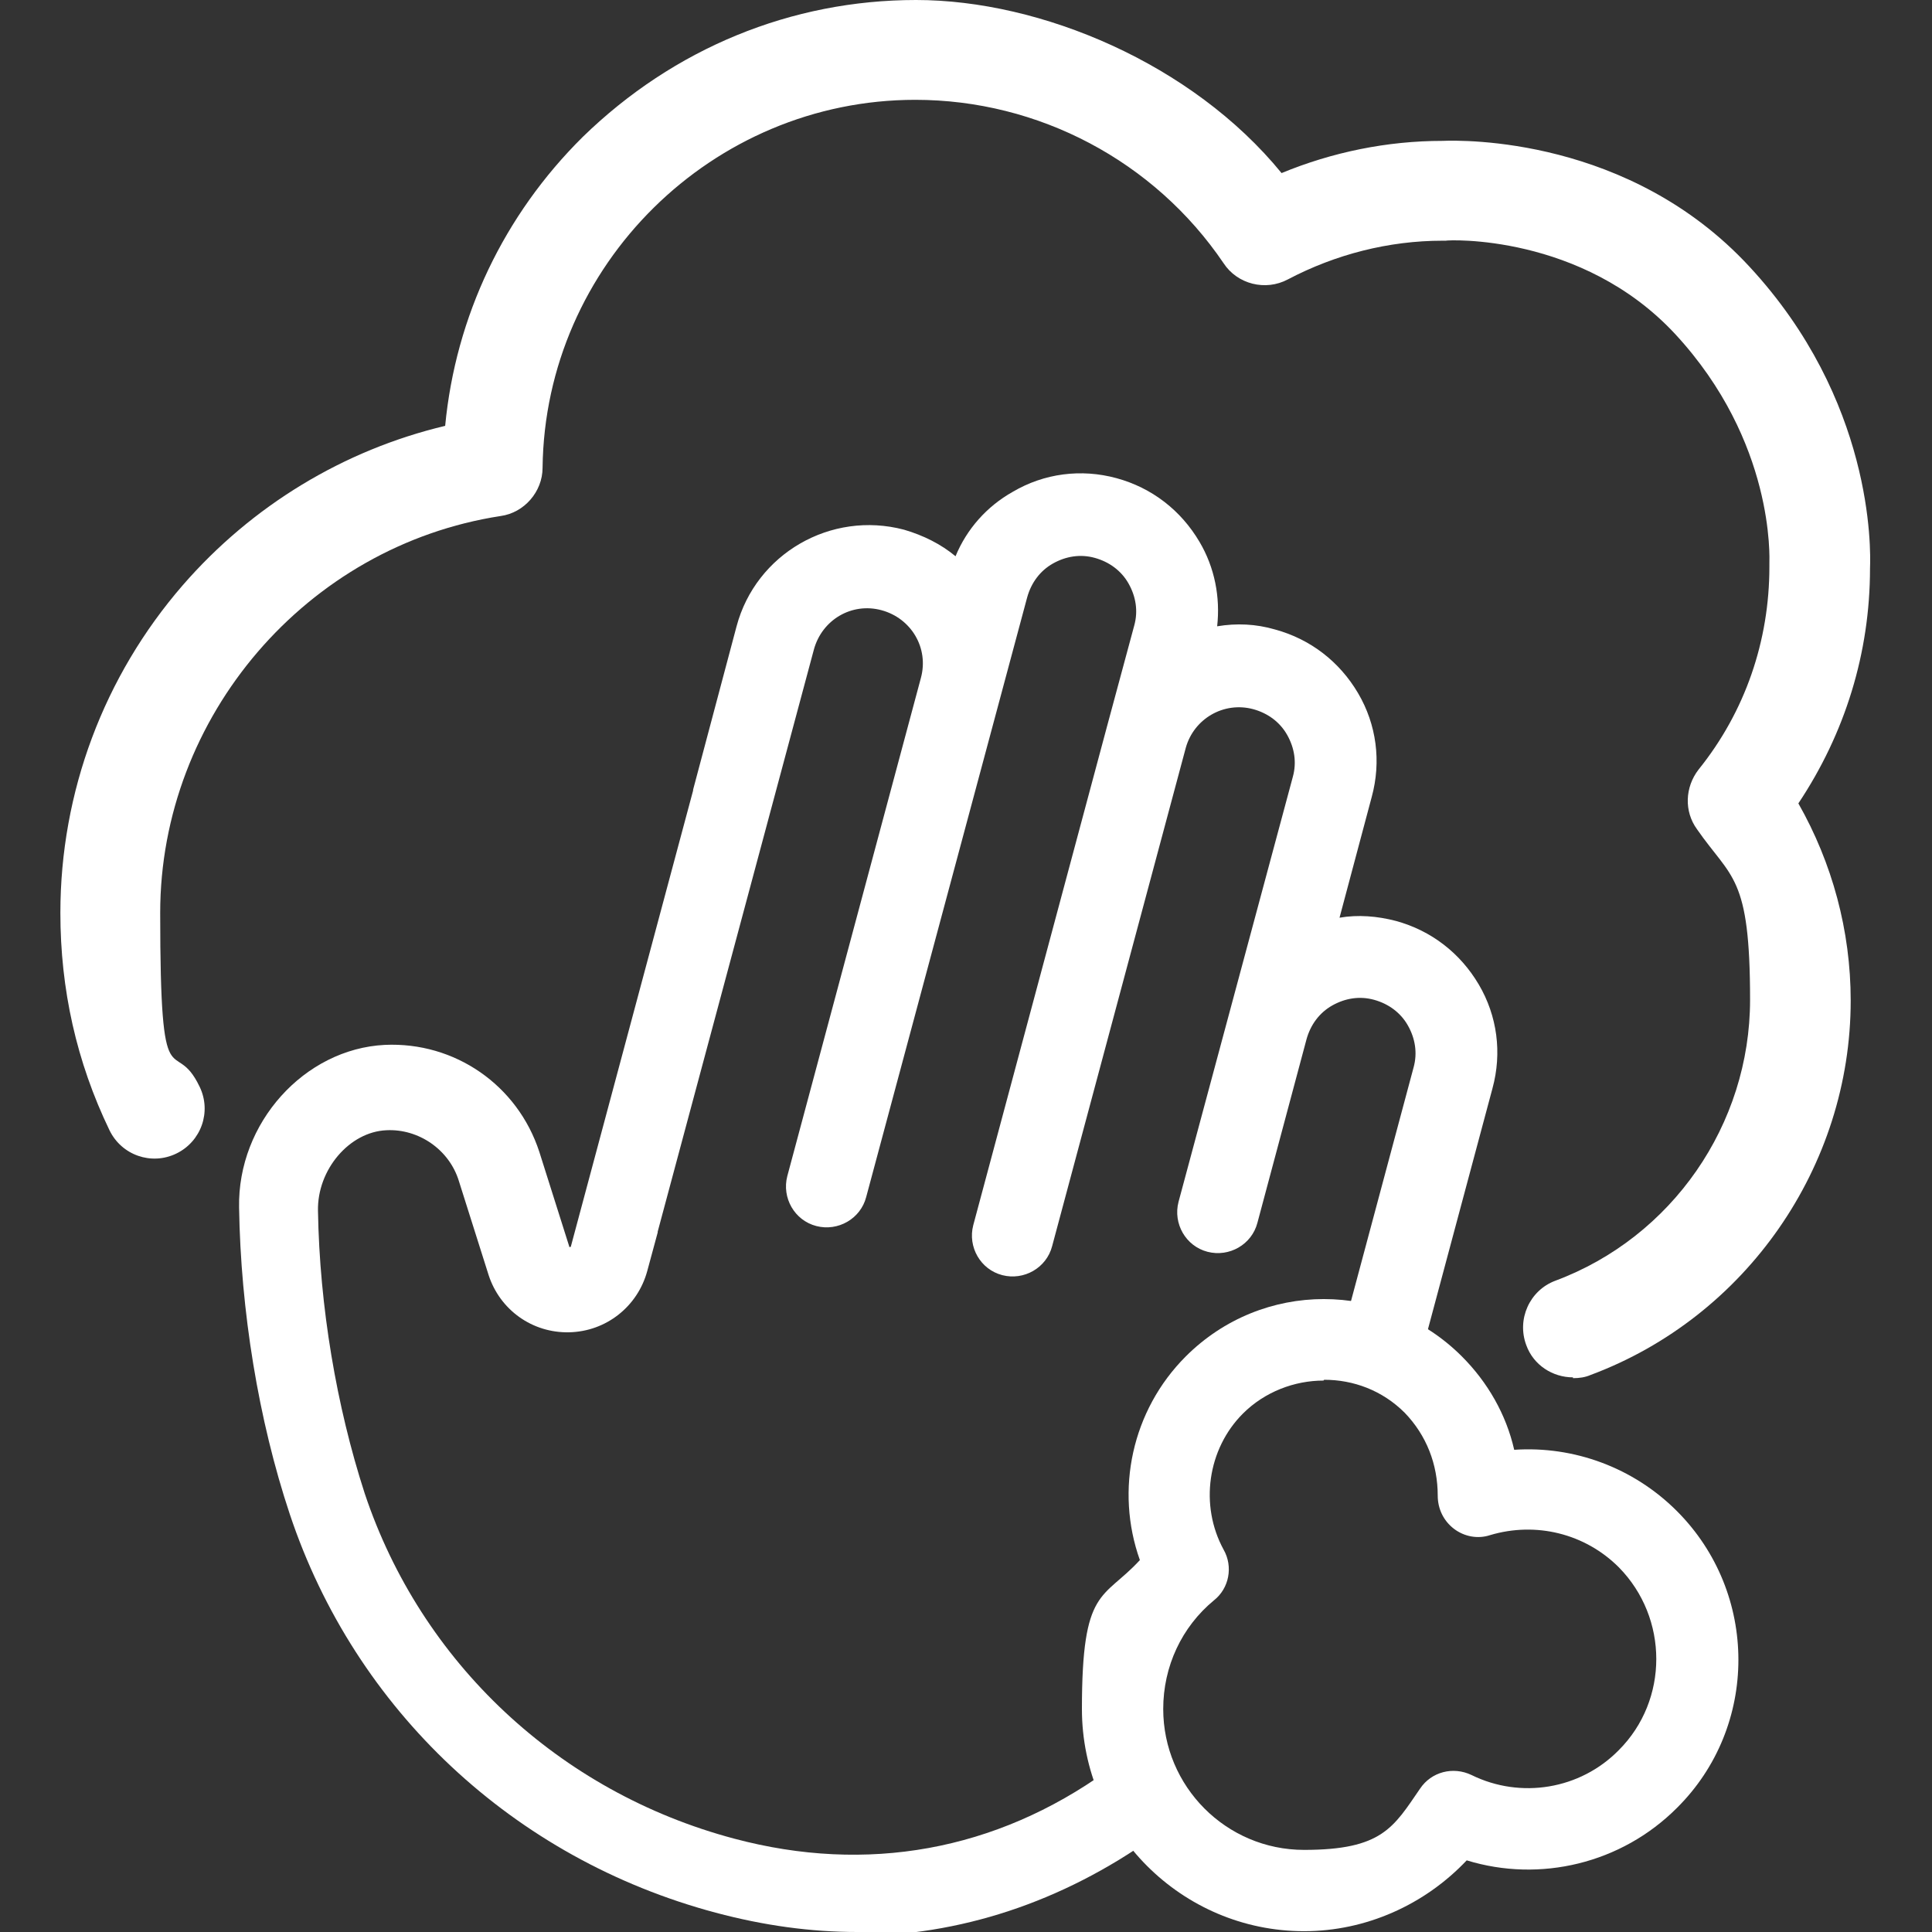
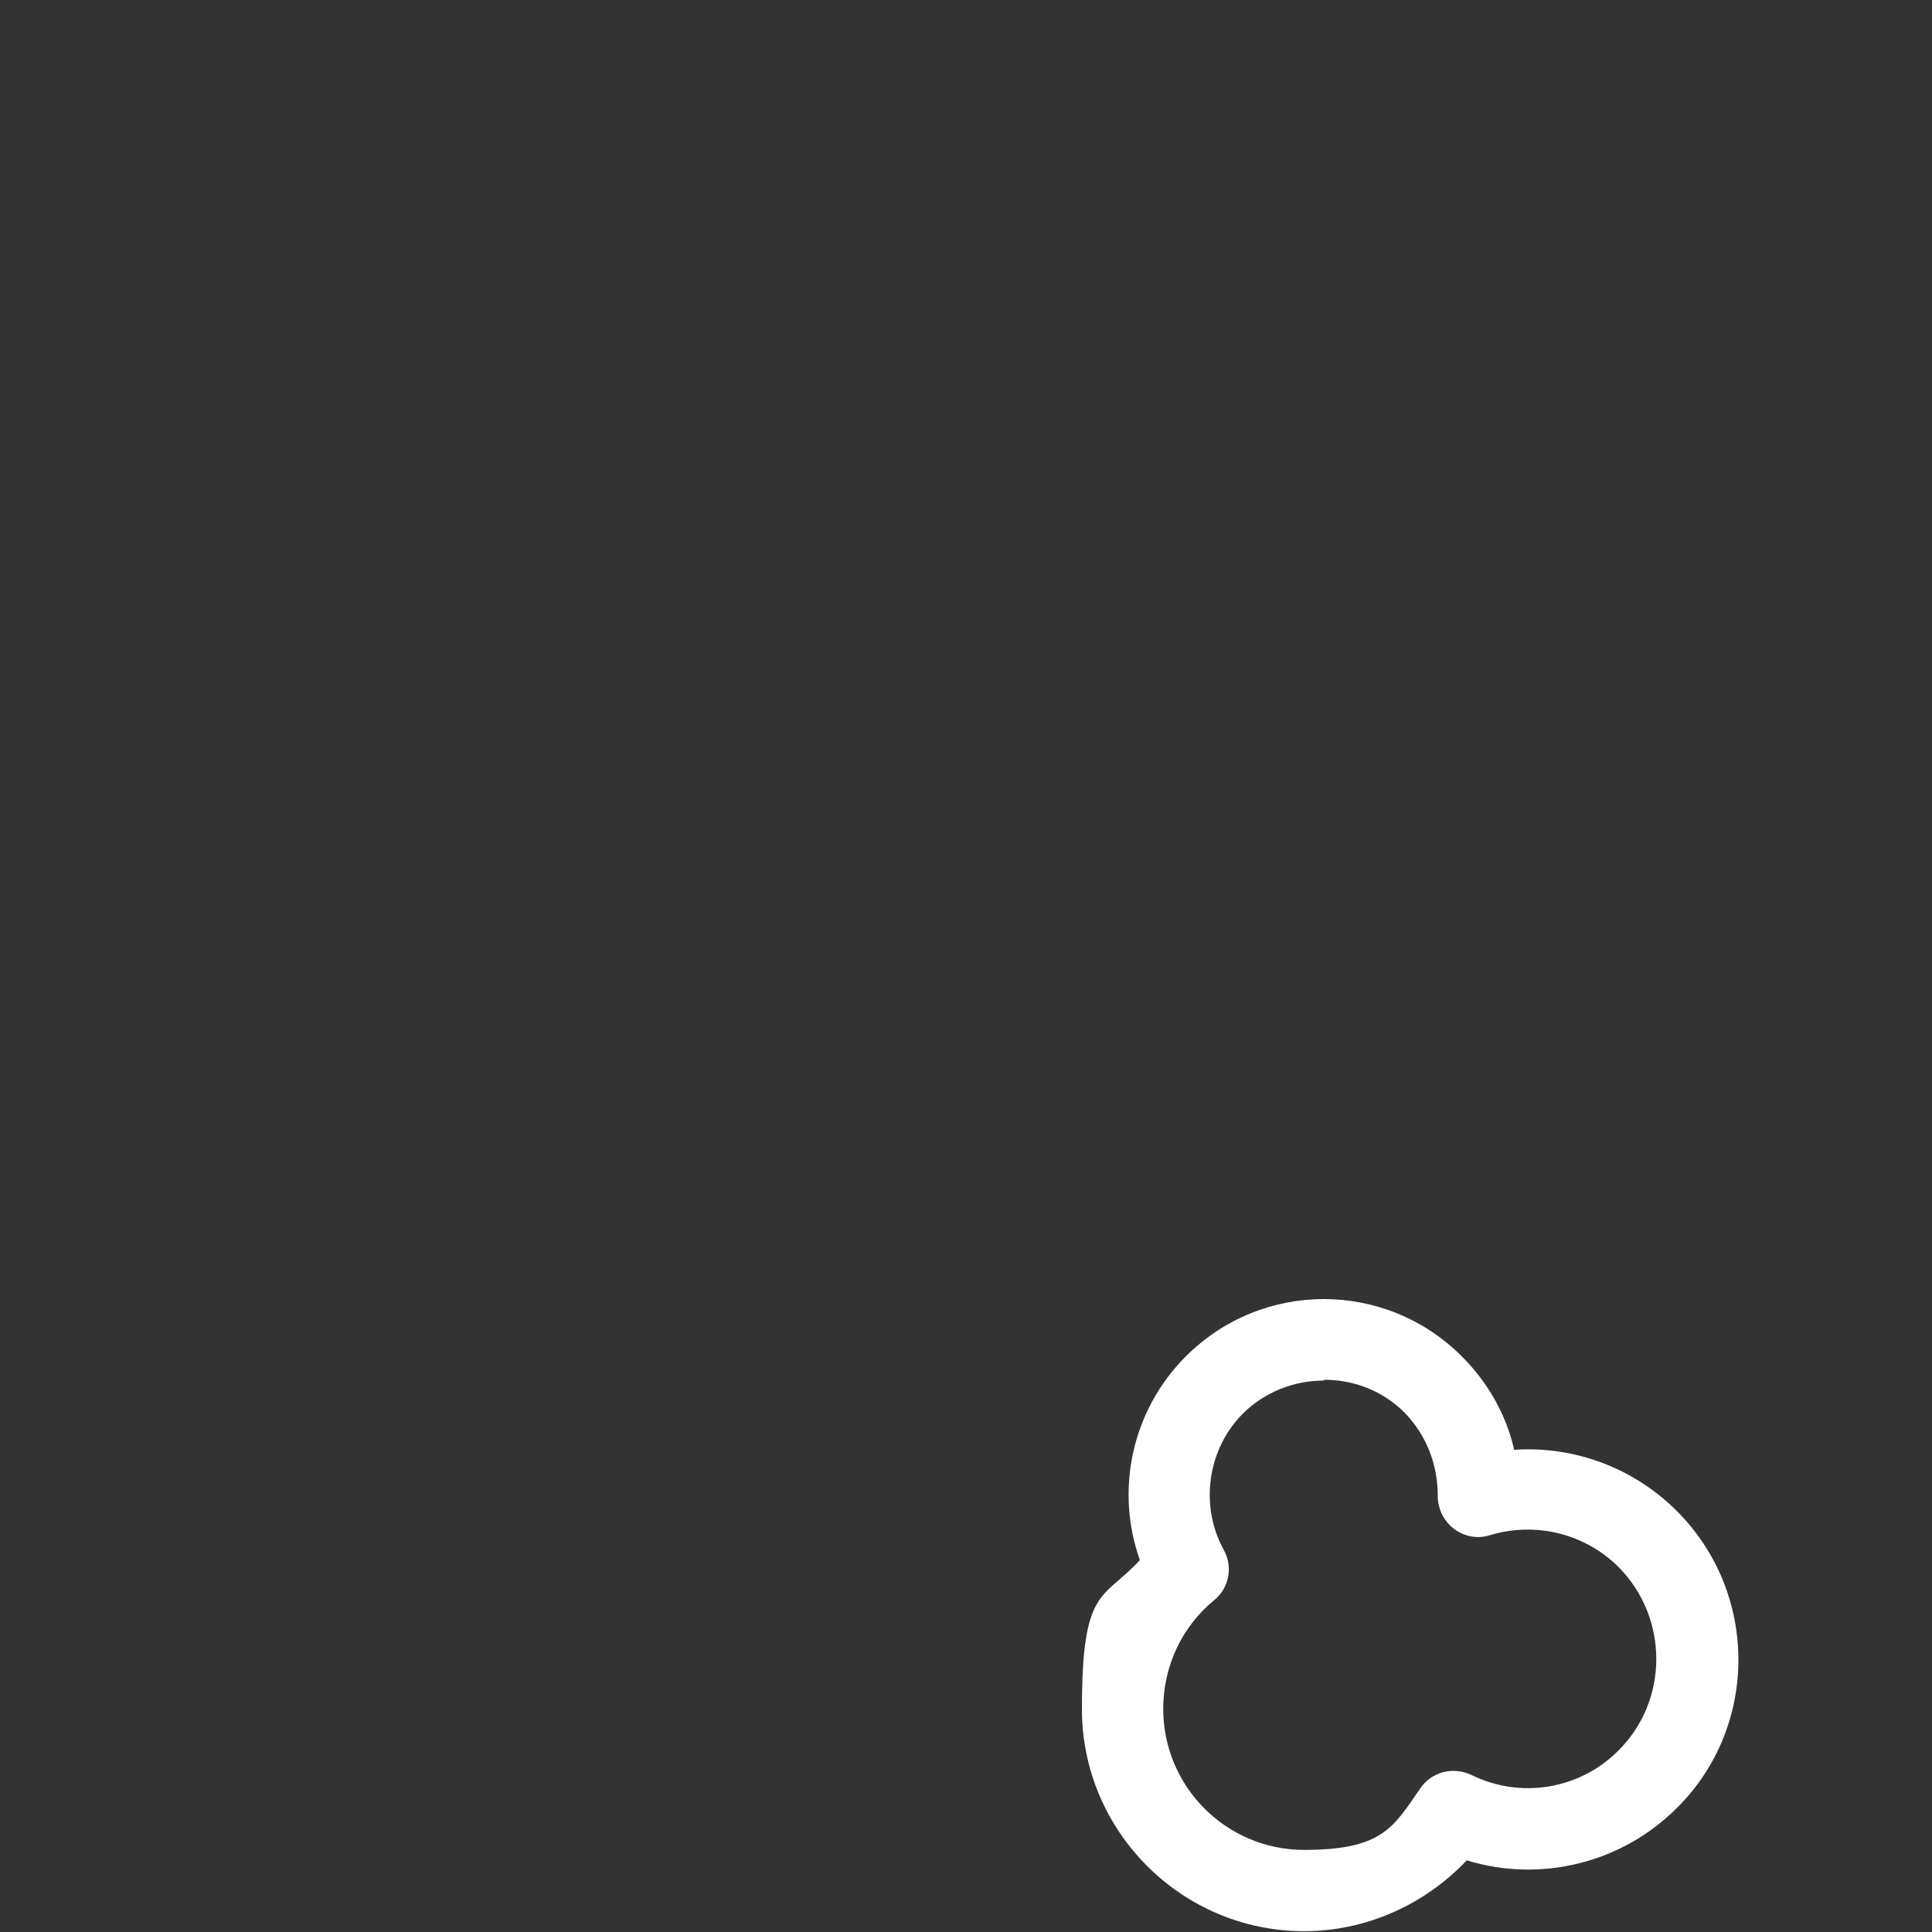
<svg xmlns="http://www.w3.org/2000/svg" id="Capa_1" version="1.1" viewBox="0 0 240 240">
  <rect x="0" y="0" width="240" height="240" fill="#333333" stroke="none" />
  <defs>
    <style>
      .st0 {
        fill: #fff;
      }
    </style>
  </defs>
-   <path class="st0" d="M195.4,171.1c-2.5,0-4.9-1.5-5.8-4-1.2-3.2.4-6.8,3.6-8,14.5-5.4,24.2-19.4,24.2-34.9s-2.3-15-6.6-21.2c-1.6-2.2-1.5-5.2.2-7.4,5.8-7.2,8.8-16,8.8-25.2s0-.3,0-.4c0-.6.7-15.1-11.7-28.5-11.6-12.5-28.3-11.7-28.5-11.6-.1,0-.3,0-.4,0-6.7,0-13.3,1.7-19.2,4.8-2.8,1.5-6.3.6-8-2-8.6-12.7-23-20.3-38.3-20.3-25.2,0-46,20.5-46.3,45.7,0,3-2.3,5.6-5.2,6-24.1,3.7-42.3,24.9-42.3,49.3s1.7,14.9,4.9,21.6c1.5,3.1.2,6.8-2.9,8.3-3.1,1.5-6.8.2-8.3-2.9-4.1-8.5-6.1-17.5-6.1-27,0-15,5.4-29.4,15.2-40.7,8.6-9.9,20-16.8,32.6-19.8,1.3-13.6,7.3-26.2,17.1-35.9C83.7,6,98.3,0,113.8,0s34.3,7.9,45.4,21.5c6.3-2.6,13.1-4,20-4,2.5-.1,23.2-.5,38.1,15.6,15.4,16.6,15.1,35,15,37.5,0,10.5-3.1,20.5-8.9,29.2,4.2,7.4,6.5,15.8,6.5,24.5,0,20.6-13,39.3-32.3,46.5-.7.3-1.4.4-2.2.4Z" />
-   <path class="st0" d="M106.5,240c-5.8,0-11.6-.8-17.6-2.4-25.1-6.7-44.8-25.2-52.9-49.5-3.9-11.7-6.1-25.3-6.3-38.1-.2-10.5,8.1-19.7,18.1-20.2,8.7-.4,16.5,5,19.2,13.3l3.7,11.7c0,0,0,.1,0,.1,0,0,.1,0,.2,0,0,0,0,0,0,0l15.2-56.7s0,0,0-.1l5.4-20.3c2.4-9,11.7-14.4,20.8-12,2.4.7,4.6,1.8,6.4,3.3,1.4-3.4,3.9-6.2,7.1-8,3.9-2.3,8.5-2.9,12.9-1.7,4.4,1.2,8,4,10.3,7.9,1.9,3.2,2.6,6.9,2.2,10.5,2.4-.4,4.8-.3,7.2.4,4.4,1.2,8,4,10.3,7.9,2.3,3.9,2.9,8.5,1.7,12.9l-4,15c2.3-.4,4.7-.2,7,.4,4.4,1.2,8,4,10.3,7.9s2.9,8.5,1.7,12.9l-8.6,32.1c-.7,2.7-3.5,4.3-6.2,3.6-2.7-.7-4.3-3.5-3.6-6.2l8.6-32.1c.5-1.8.2-3.6-.7-5.2-.9-1.6-2.4-2.7-4.2-3.2-1.8-.5-3.6-.2-5.2.7-1.6.9-2.7,2.4-3.2,4.2l-6.1,22.8c-.7,2.7-3.5,4.3-6.2,3.6-2.7-.7-4.3-3.5-3.6-6.2l14.2-52.8c.5-1.8.2-3.6-.7-5.2-.9-1.6-2.4-2.7-4.2-3.2-3.7-1-7.4,1.2-8.4,4.8l-16.6,61.9c-.7,2.7-3.5,4.3-6.2,3.6-2.7-.7-4.3-3.5-3.6-6.2l16.6-61.9s0,0,0,0l3.4-12.6c.5-1.8.2-3.6-.7-5.2-.9-1.6-2.4-2.7-4.2-3.2-1.8-.5-3.6-.2-5.2.7-1.6.9-2.7,2.4-3.2,4.2l-20,74.5c-.7,2.7-3.5,4.3-6.2,3.6-2.7-.7-4.3-3.5-3.6-6.2h0c0,0,16.6-61.9,16.6-61.9,1-3.7-1.2-7.4-4.9-8.4-3.7-1-7.4,1.2-8.4,4.9l-19.4,72.3s0,0,0,.1l-1.3,4.8c-1.2,4.4-5.1,7.5-9.7,7.6-4.6.1-8.6-2.8-10-7.1l-3.7-11.7c-1.2-3.9-5-6.5-9-6.3-4.6.2-8.6,4.9-8.5,10,.2,11.9,2.3,24.3,5.8,35.1,7,21,24.1,37.1,45.9,42.9,16.5,4.4,32.5,1.5,46.3-8.4,2.3-1.6,5.4-1.1,7,1.2s1.1,5.4-1.2,7c-11.4,8.1-24.1,12.3-37.3,12.3Z" />
  <path class="st0" d="M162,239.9c-15.2,0-27.6-12.4-27.6-27.6s2.6-13.5,7.2-18.5c-3.1-8.7-1-18.6,5.7-25.3,9.5-9.5,24.8-9.5,34.3,0,3.2,3.2,5.5,7.2,6.5,11.6,7.4-.5,14.8,2.2,20.2,7.6,10.2,10.2,10.2,26.8,0,36.9-6.9,6.9-17,9.3-26.1,6.5-5.2,5.5-12.5,8.8-20.2,8.8ZM164.4,171.5c-3.6,0-7.3,1.4-10,4.1-4.4,4.4-5.4,11.4-2.4,16.9,1.2,2.1.7,4.8-1.2,6.3-4,3.3-6.3,8.2-6.3,13.5,0,9.6,7.8,17.5,17.5,17.5s11.1-2.8,14.4-7.6c1.4-2.1,4.1-2.8,6.4-1.7,6.1,3,13.5,1.8,18.3-3.1,6.2-6.2,6.2-16.4,0-22.7-4.2-4.2-10.3-5.7-16-4-1.5.5-3.2.2-4.5-.8-1.3-1-2-2.5-2-4.1,0-3.9-1.4-7.5-4.1-10.3-2.8-2.8-6.4-4.1-10-4.1Z" />
</svg>